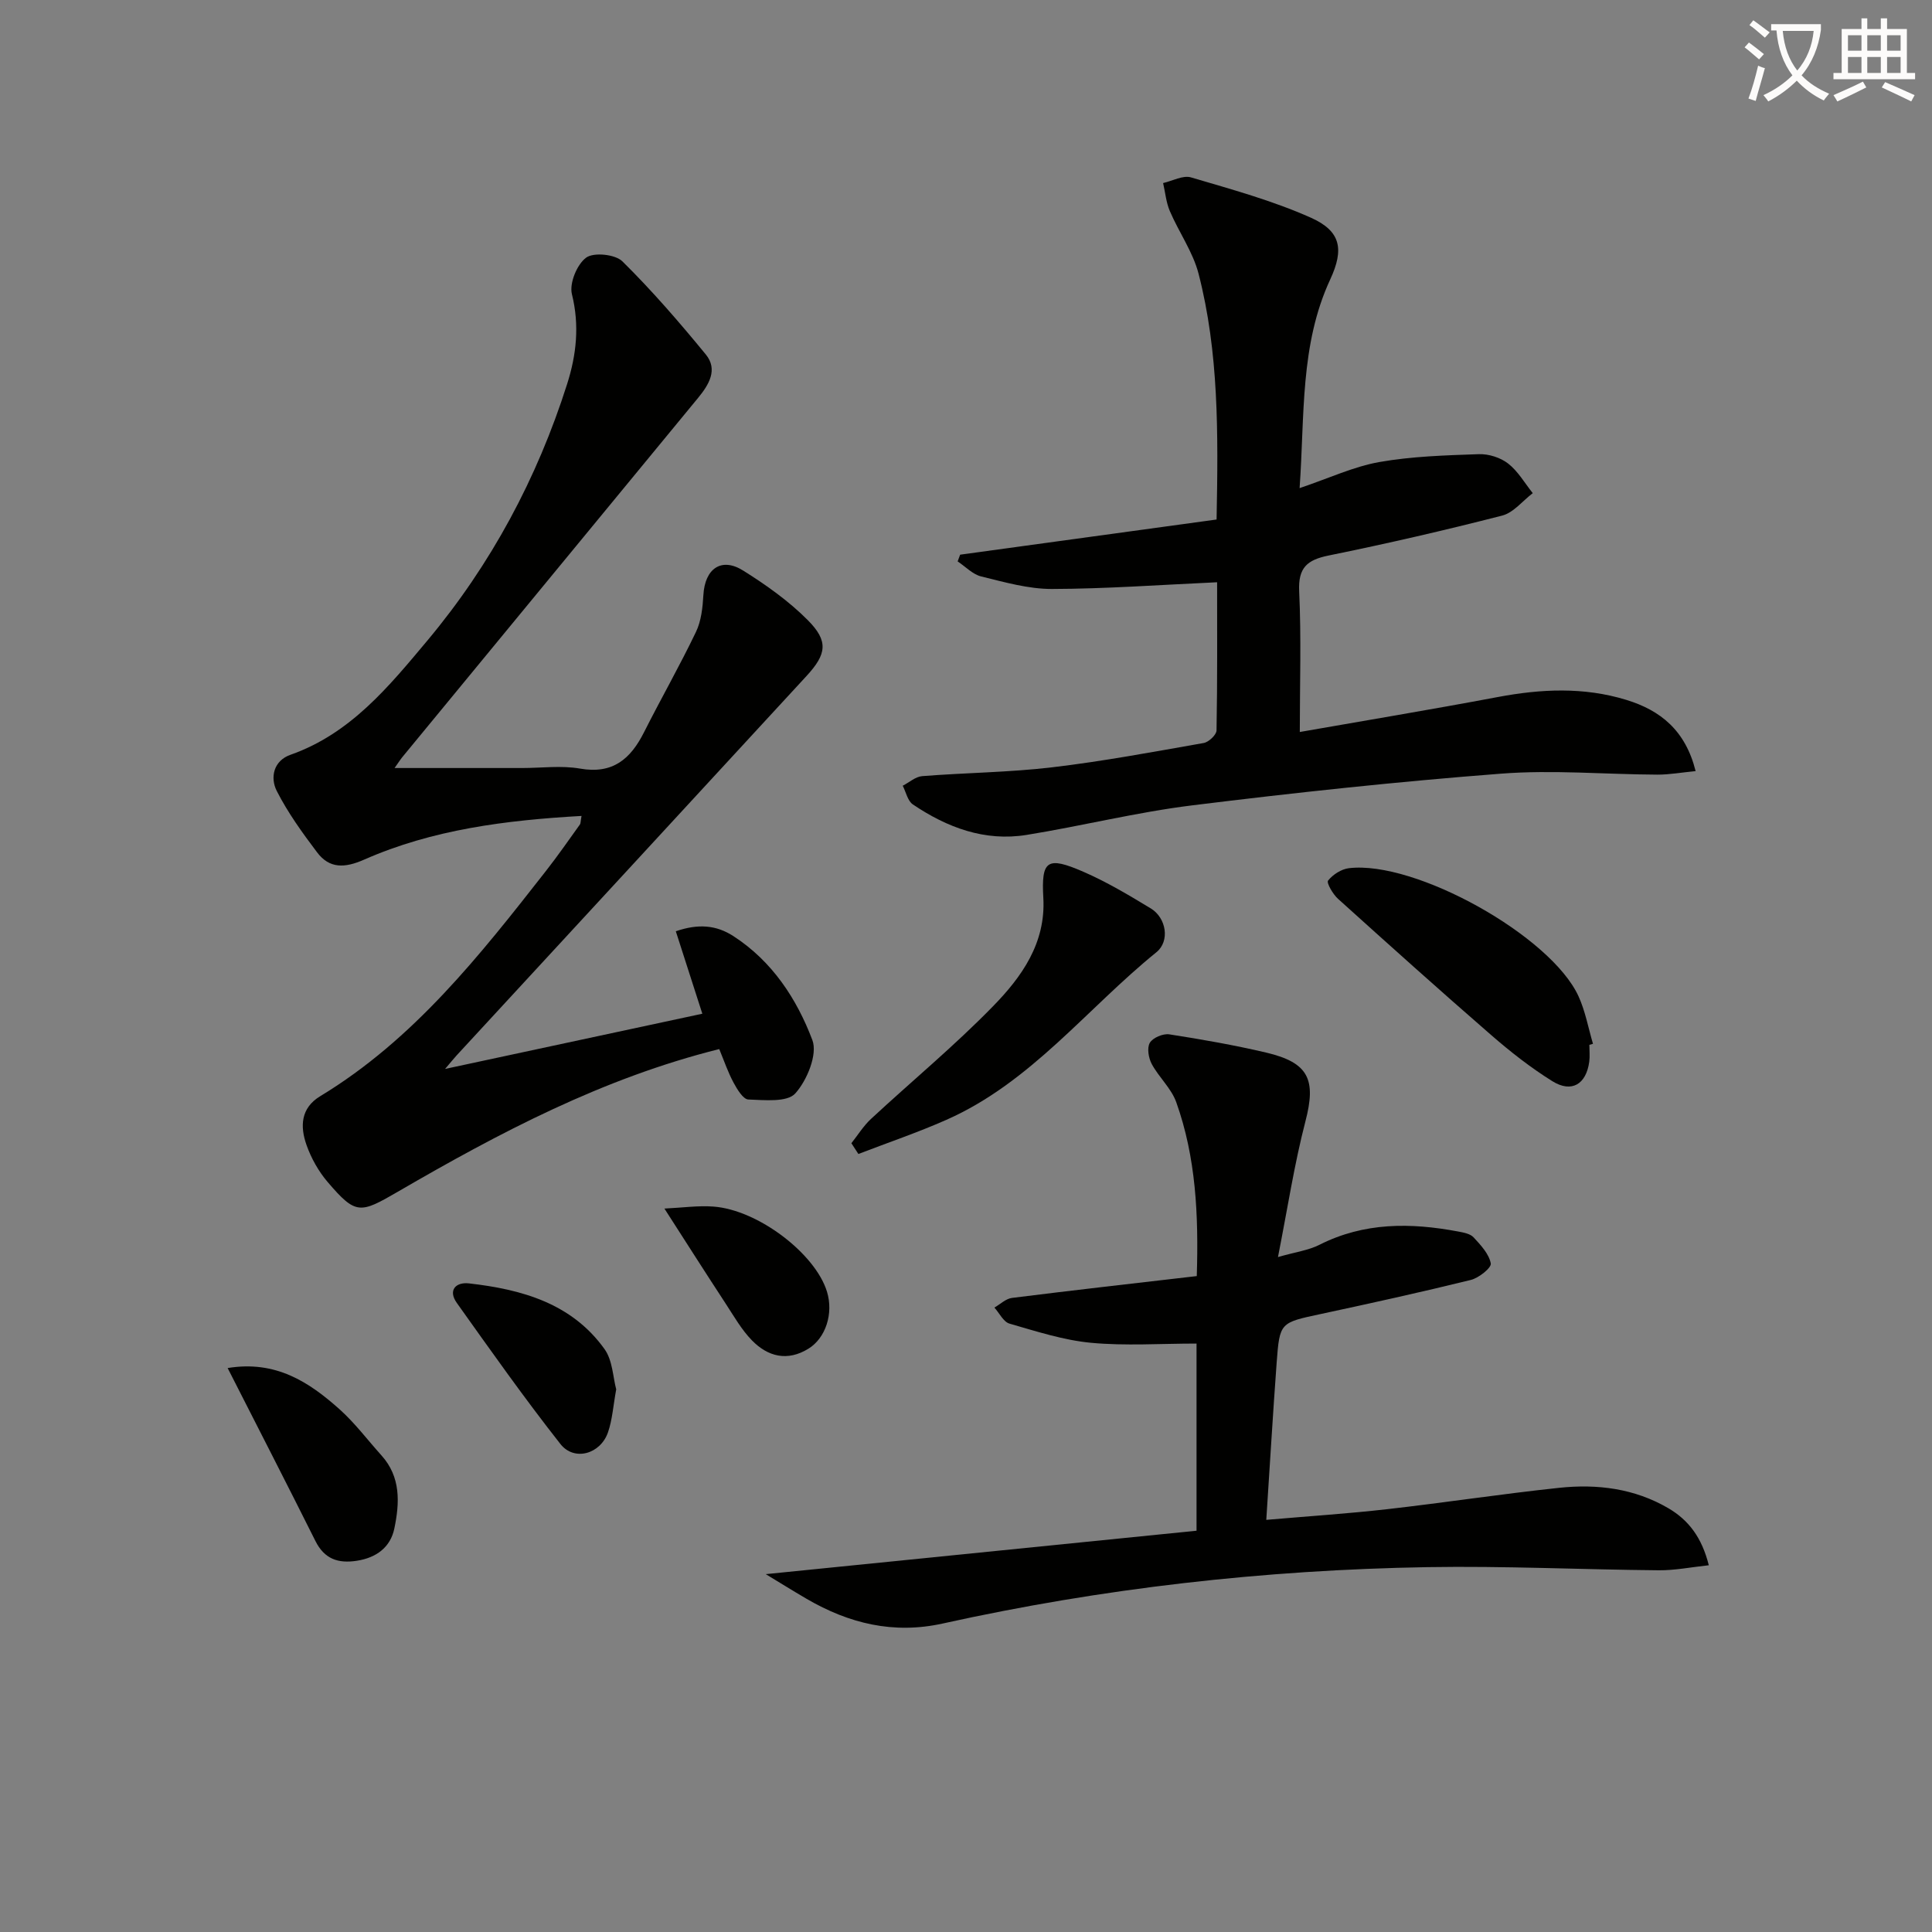
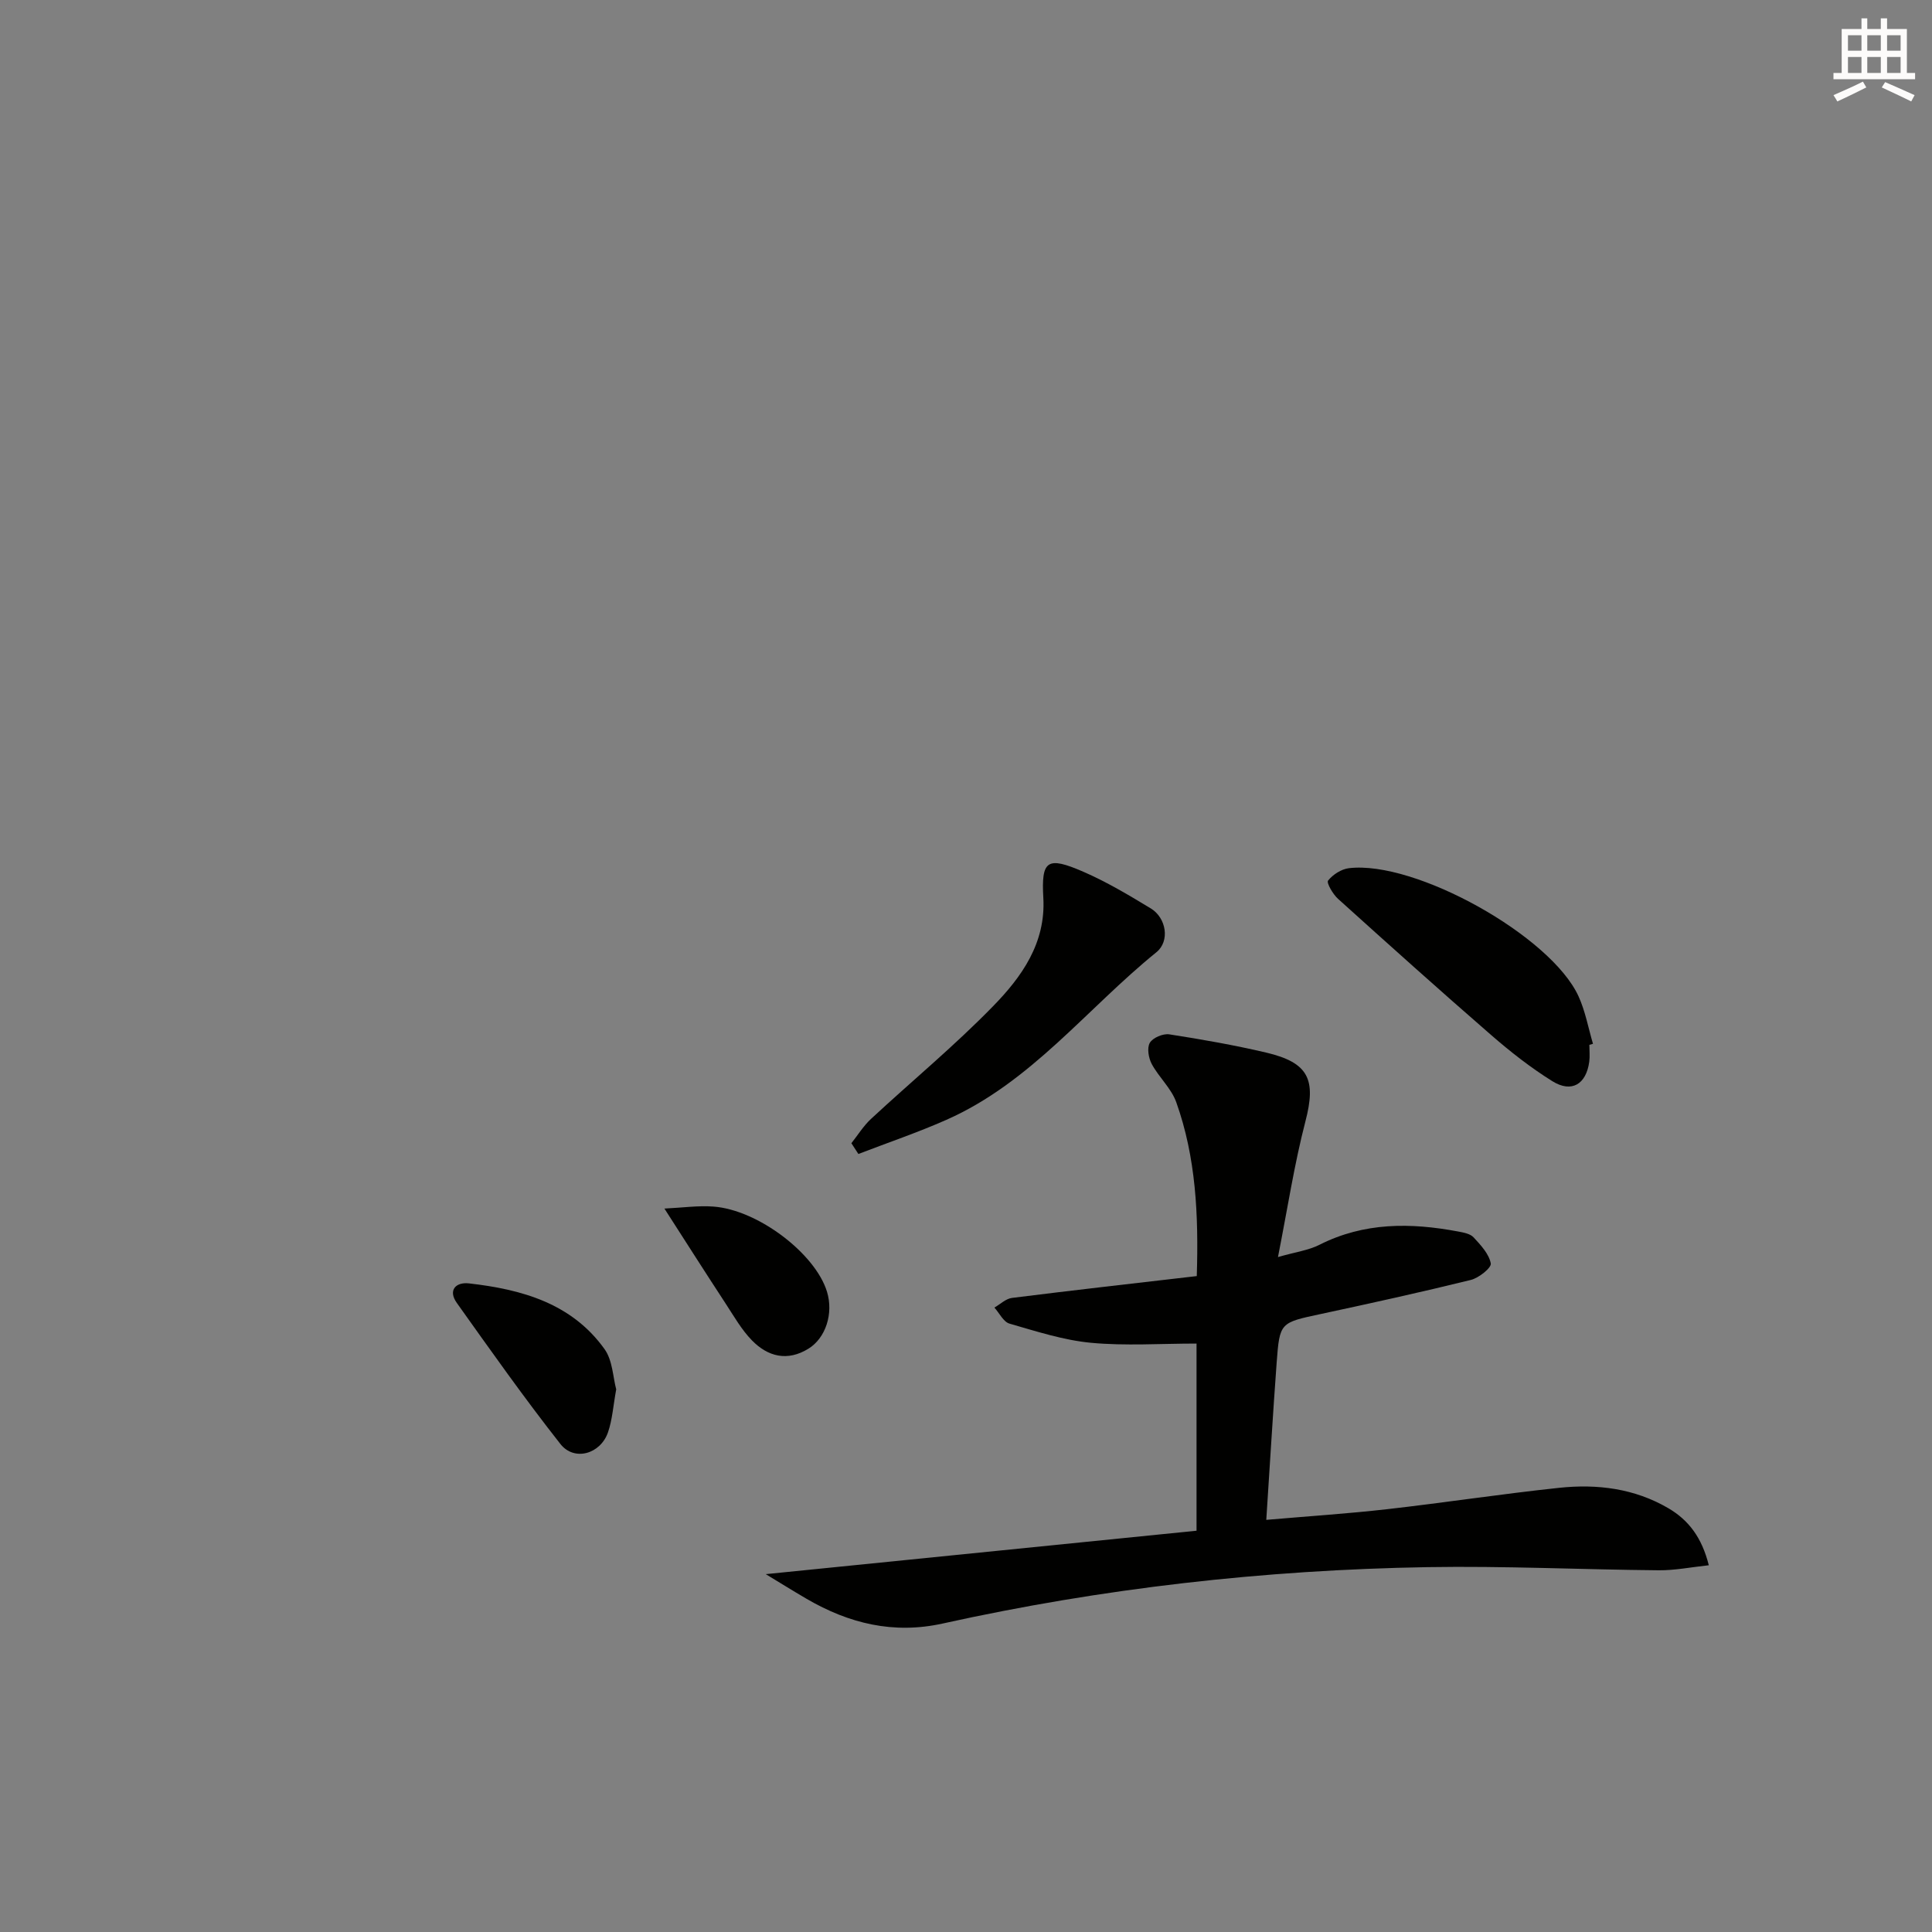
<svg xmlns="http://www.w3.org/2000/svg" enable-background="new 0 0 400 400" viewBox="0 0 400 400">
  <rect x="0" y="0" width="400" height="400" fill="#808080" stroke="none" />
-   <path d="m362.1 8.8c1.1.8 2.1 1.6 3.1 2.4l-1 1.1c-1.3-1.1-2.3-2-3-2.5zm1.9 4.8c.5.2.9.4 1.4.5-.6 2.3-1.3 4.5-1.9 6.8l-1.5-.5c.8-2.1 1.4-4.3 2-6.8zm-1-9.4c1.3.9 2.4 1.8 3.4 2.5l-1 1.1c-1.4-1.2-2.4-2.1-3.2-2.6zm3.7 2.2v-1.4h10.3v1.2c-.5 3.6-1.8 6.8-4 9.4 1.5 1.6 3.4 2.8 5.7 3.8-.3.4-.7.8-1.1 1.4-2.3-1.1-4.1-2.5-5.6-4.1-1.6 1.6-3.6 3.1-5.9 4.3-.3-.5-.7-.9-1-1.3 2.4-1.1 4.4-2.5 6-4.1-1.9-2.5-3-5.6-3.3-9.3h-1.1zm8.8 0h-6.4c.3 3.3 1.3 6 3 8.2 2-2.3 3.1-5.1 3.4-8.2z" fill="#fcfbfa" />
  <path d="m385.3 3.8h1.3v2.2h2.8v-2.2h1.3v2.2h4.1v9.1h1.7v1.3h-16.9v-1.3h1.7v-9.1h4.1v-2.2zm.4 13.1.7 1.2c-1.8.9-3.8 1.9-6 2.9-.2-.4-.5-.8-.8-1.3 2.3-1 4.3-1.9 6.1-2.8zm-3.1-6.4h2.8v-3.2h-2.8zm0 4.6h2.8v-3.3h-2.8zm4-4.6h2.8v-3.2h-2.8zm0 4.6h2.8v-3.3h-2.8zm3.7 1.9c2.1.9 4.1 1.8 6.1 2.7l-.7 1.3c-2.2-1.1-4.2-2-6.1-2.9zm3.2-9.7h-2.8v3.2h2.8zm-2.8 7.8h2.8v-3.3h-2.8z" fill="#fcfbfa" />
  <g fill="#010100">
-     <path d="m120.4 168.93c-15.7.89-30.83 2.8-45.02 9.05-3.95 1.74-7.14 1.92-9.72-1.5-3.06-4.05-6.07-8.22-8.36-12.72-1.41-2.78-.67-6.26 2.84-7.49 12.44-4.38 20.37-14.13 28.37-23.68 13.16-15.74 22.7-33.55 28.91-53.09 1.92-6.03 2.59-12.14.99-18.59-.56-2.26 1.04-6.17 2.95-7.57 1.57-1.15 6.02-.69 7.5.77 6.13 6.05 11.8 12.61 17.27 19.28 2.57 3.13.62 6.29-1.59 8.98-20.41 24.8-40.83 49.58-61.24 74.38-.39.47-.71 1-1.61 2.26h26.43c4 0 8.1-.56 11.98.12 6.78 1.19 10.45-2 13.23-7.51 3.51-6.96 7.39-13.75 10.76-20.78 1.1-2.28 1.39-5.07 1.54-7.66.31-5.45 3.72-7.89 8.25-5.04 4.74 2.97 9.42 6.29 13.35 10.24 4.33 4.35 3.94 7.03-.25 11.58-24.13 26.2-48.29 52.37-72.44 78.55-.53.58-1.03 1.2-2.39 2.8 18.54-3.98 35.88-7.7 53.26-11.43-1.82-5.67-3.62-11.25-5.49-17.07 4.64-1.6 8.37-1.3 11.93 1.01 8.03 5.2 13.11 12.98 16.34 21.51 1.12 2.95-1.1 8.35-3.54 11.06-1.69 1.87-6.38 1.37-9.71 1.25-1.08-.04-2.32-2.11-3.06-3.48-1.16-2.15-1.95-4.5-2.97-6.96-24.15 6.03-45.55 17.34-66.52 29.52-7.83 4.54-8.69 4.86-14.54-1.98-1.9-2.22-3.43-4.95-4.4-7.71-1.33-3.79-1.22-7.61 2.84-10.07 19.37-11.73 33.06-29.16 46.72-46.61 2.46-3.14 4.74-6.43 7.07-9.67.15-.25.11-.63.32-1.75z" />
-     <path d="m269.07 101.06c6.21-2.1 11.23-4.47 16.51-5.4 6.76-1.19 13.71-1.39 20.6-1.63 2.03-.07 4.47.7 6.06 1.94 2.05 1.59 3.43 4.04 5.1 6.13-2.1 1.6-3.99 4.05-6.34 4.65-11.89 3.05-23.87 5.81-35.91 8.26-4.47.91-6.34 2.51-6.11 7.42.45 9.59.13 19.22.13 29.12 13.29-2.33 27.15-4.63 40.96-7.23 8.96-1.69 17.82-2.12 26.63.58 7.11 2.17 12.27 6.35 14.36 14.75-2.86.27-5.41.74-7.95.73-10.79-.05-21.64-1.03-32.36-.2-21.35 1.64-42.66 3.93-63.91 6.56-11.51 1.42-22.83 4.27-34.3 6.12-8.67 1.4-16.45-1.53-23.54-6.31-1.08-.73-1.42-2.55-2.1-3.87 1.34-.69 2.64-1.88 4.03-1.99 8.94-.71 17.95-.77 26.84-1.82 10.53-1.24 20.98-3.2 31.44-5.04 1.05-.18 2.65-1.7 2.66-2.61.19-10.46.12-20.93.12-30.67-11.69.53-22.95 1.36-34.2 1.39-4.88.01-9.82-1.41-14.64-2.59-1.77-.43-3.26-2.04-4.88-3.12.17-.46.35-.93.52-1.39 17.71-2.43 35.41-4.86 53.09-7.28.35-17.99.46-34.64-3.73-50.89-1.17-4.52-4.07-8.58-5.94-12.95-.78-1.81-.95-3.87-1.4-5.82 1.94-.44 4.12-1.67 5.78-1.17 8.37 2.47 16.87 4.8 24.81 8.34 6.22 2.78 6.91 6.52 4.01 12.78-6.29 13.56-5.27 28.1-6.34 43.21z" />
    <path d="m247.73 316.92c0-13.77 0-26.55 0-38.75-7.43 0-14.7.51-21.85-.16-5.71-.54-11.32-2.37-16.88-3.97-1.25-.36-2.09-2.18-3.12-3.32 1.21-.69 2.36-1.84 3.64-2 12.65-1.59 25.32-3.02 38.26-4.52.39-12.67-.17-24.57-4.25-36-1.02-2.87-3.59-5.15-5.07-7.9-.67-1.24-1.02-3.35-.4-4.4s2.74-1.95 4.03-1.75c6.71 1.04 13.42 2.22 20.03 3.77 8.9 2.09 10.4 5.64 8.15 14.26-2.31 8.89-3.69 18.02-5.68 28.08 3.65-1.05 6.32-1.39 8.59-2.54 9.25-4.68 18.89-4.6 28.71-2.75 1.13.21 2.51.46 3.21 1.22 1.48 1.6 3.19 3.43 3.55 5.39.17.89-2.48 3.02-4.14 3.42-10.3 2.54-20.67 4.82-31.05 7.05-8.41 1.8-8.52 1.71-9.14 10.05-.79 10.73-1.42 21.47-2.15 32.57 8.63-.75 16.86-1.28 25.04-2.21 11.87-1.35 23.69-3.16 35.57-4.42 7.88-.84 15.62.11 22.65 4.23 4.21 2.47 6.93 6.09 8.36 11.8-3.67.39-7.02 1.07-10.37 1.04-15.97-.14-31.95-.92-47.9-.65-33.8.57-67.29 4.36-100.33 11.67-10.2 2.26-19.42 0-28.19-5.11-2.86-1.67-5.68-3.43-8.46-5.11 29.57-2.97 59.16-5.96 89.19-8.99z" />
    <path d="m176.27 236.69c1.34-1.69 2.5-3.58 4.06-5.03 8.41-7.8 17.28-15.13 25.27-23.33 5.92-6.06 10.94-13.07 10.41-22.43-.44-7.78.76-8.68 8.27-5.42 4.85 2.11 9.45 4.85 13.98 7.6 3.2 1.94 4.02 6.76 1.15 9.08-14.41 11.67-25.97 26.95-43.47 34.69-5.95 2.63-12.14 4.73-18.22 7.07-.47-.74-.96-1.49-1.45-2.23z" />
    <path d="m329.06 216.32c0 1.16.13 2.35-.02 3.49-.64 4.69-3.65 6.52-7.64 4.04-4.48-2.79-8.7-6.1-12.7-9.58-10.67-9.27-21.19-18.71-31.68-28.18-1.06-.96-2.42-3.31-2.06-3.77.98-1.24 2.74-2.38 4.31-2.57 13.73-1.65 41.84 14.01 47.55 26.53 1.41 3.09 2.02 6.55 2.99 9.83-.24.08-.49.14-.75.21z" />
-     <path d="m47.13 283.24c9.96-1.64 16.84 2.89 23.13 8.5 3.21 2.86 5.83 6.38 8.72 9.59 4.04 4.48 3.76 9.84 2.67 15.11-.81 3.91-3.72 6.07-7.77 6.7-3.87.6-6.71-.35-8.58-4.1-5.92-11.85-11.98-23.63-18.17-35.8z" />
    <path d="m127.58 287.65c-.63 3.43-.8 6.29-1.7 8.89-1.55 4.51-6.98 6.07-9.85 2.43-7.47-9.49-14.44-19.37-21.45-29.21-1.88-2.64-.2-4.36 2.51-4.05 10.91 1.24 21.26 4.11 28.06 13.59 1.69 2.34 1.75 5.83 2.43 8.35z" />
    <path d="m137.56 250.22c3.79-.18 7-.65 10.16-.41 9.22.68 21.09 9.74 23.5 17.63 1.38 4.51-.27 9.59-3.84 11.79-4.36 2.69-8.39 1.66-11.69-1.71-2.16-2.21-3.74-5.01-5.46-7.64-4.06-6.2-8.05-12.47-12.67-19.66z" />
  </g>
</svg>